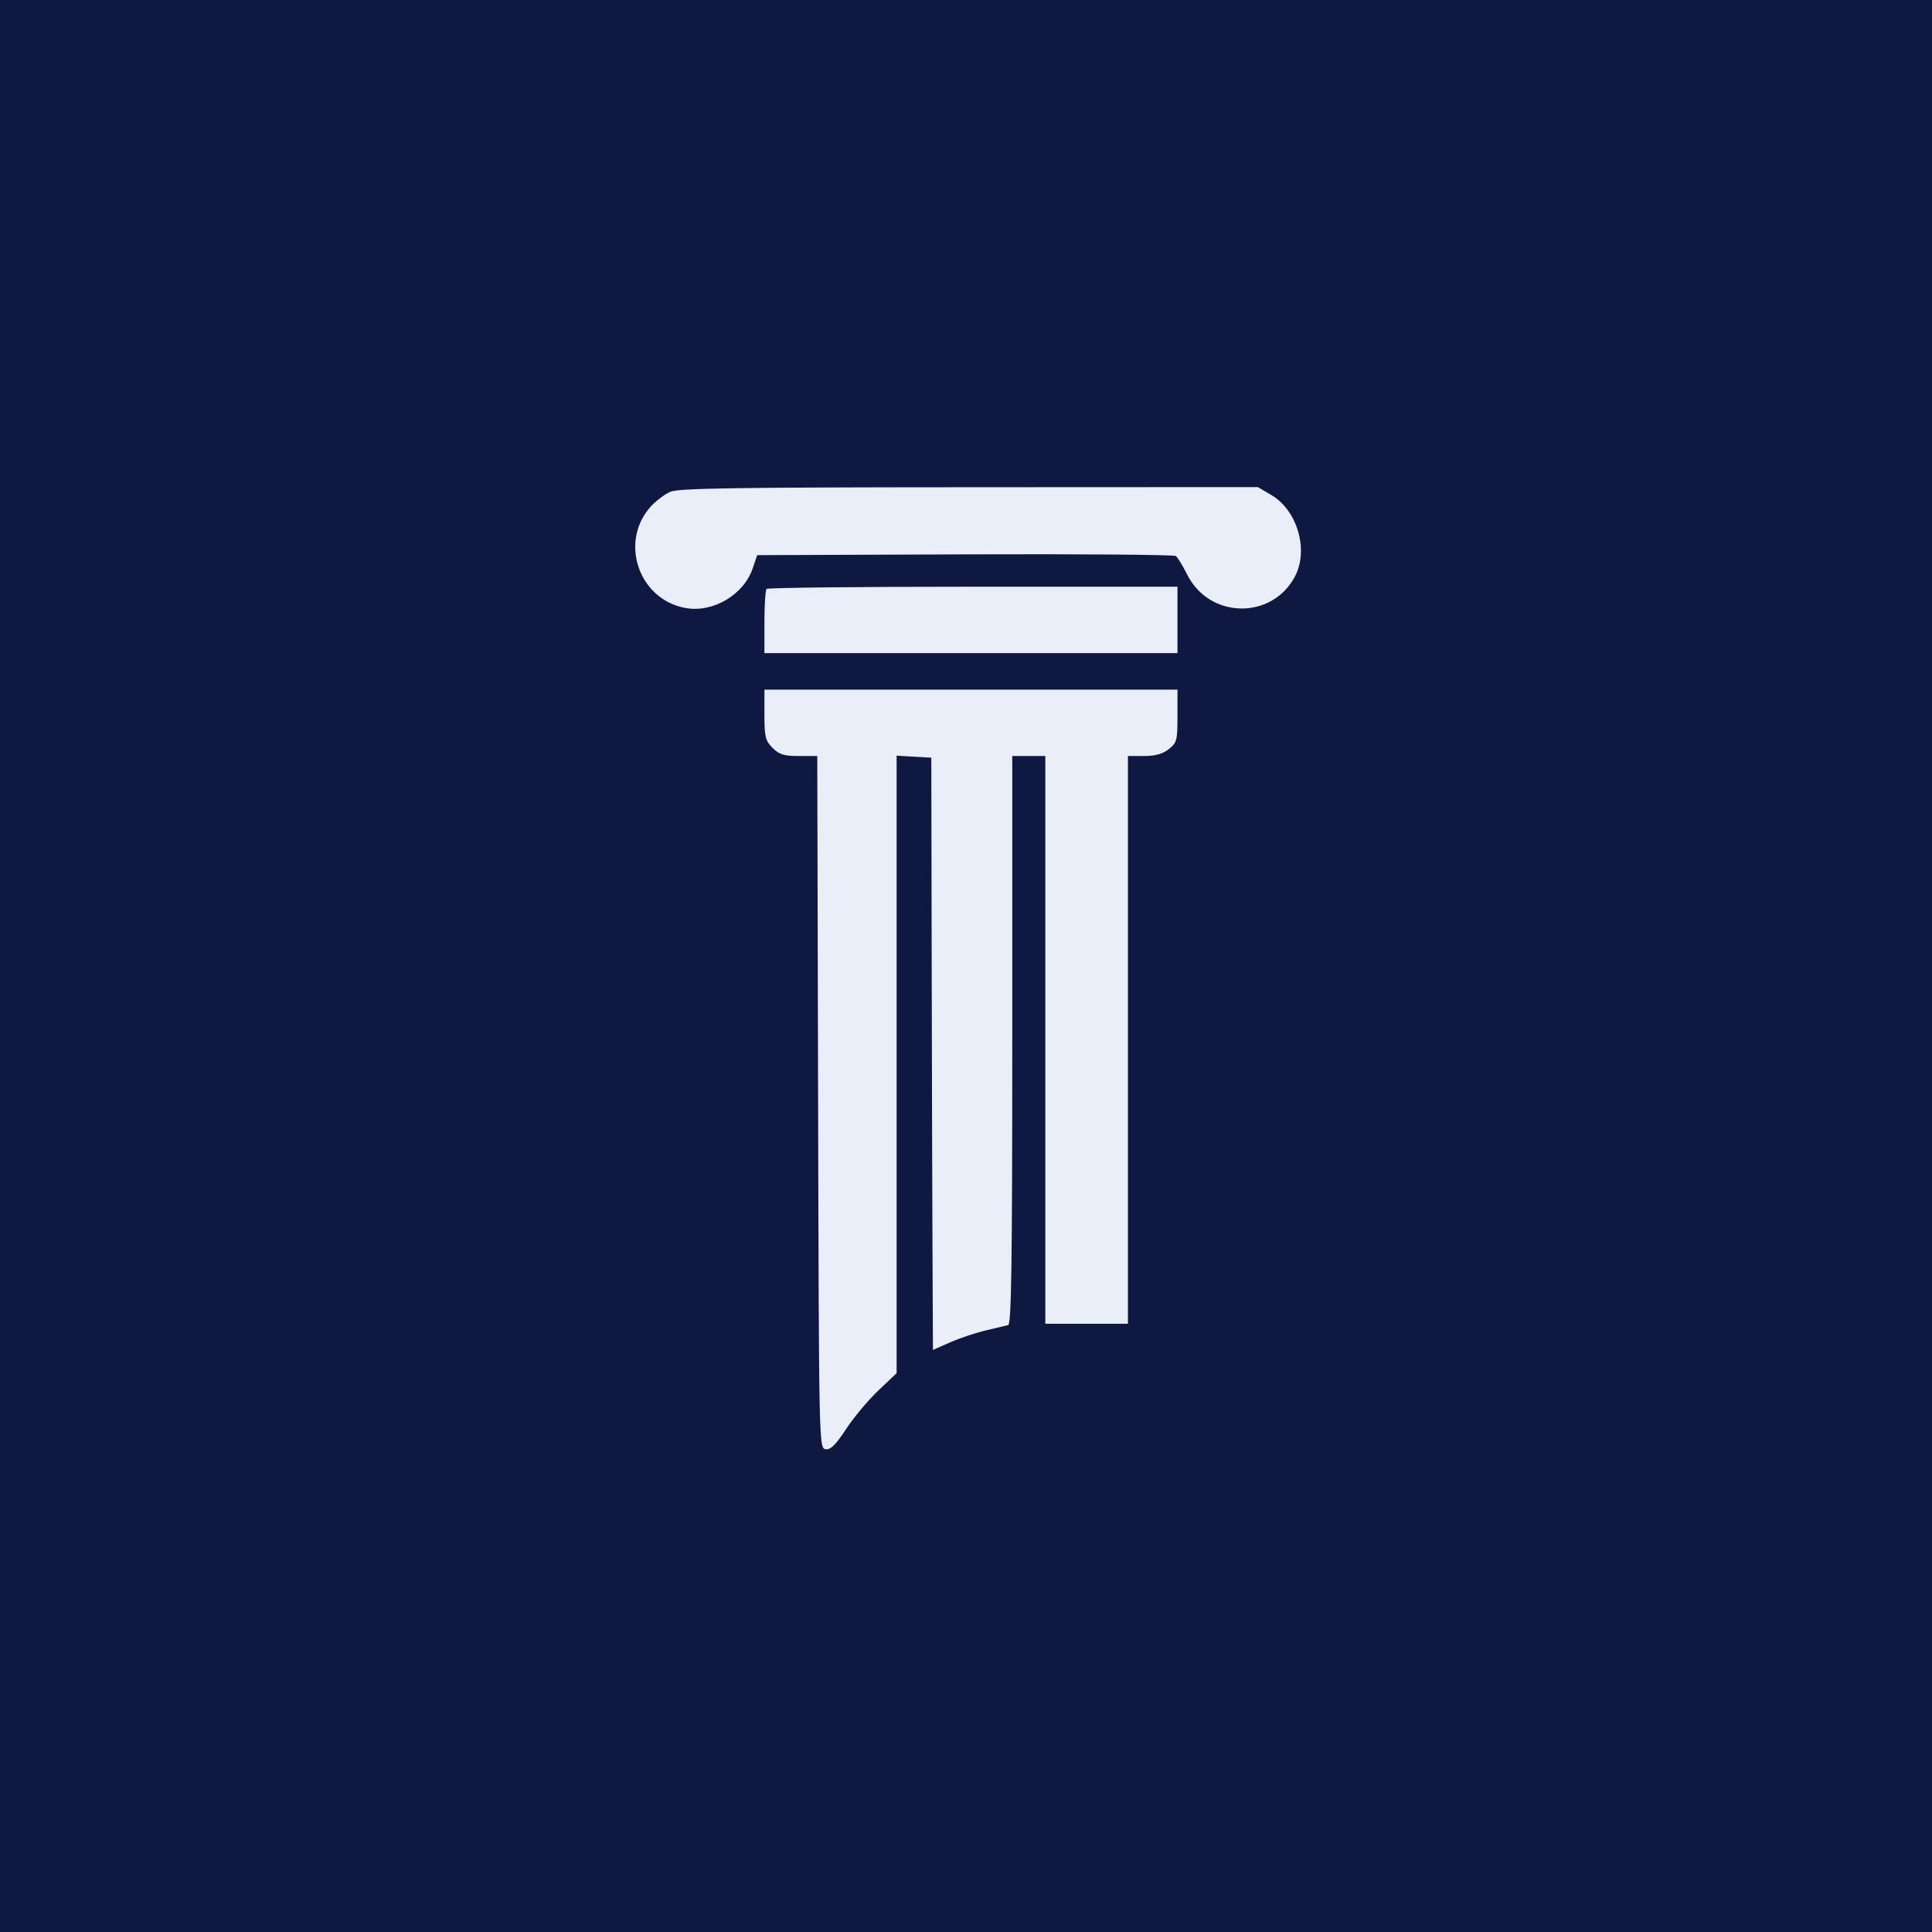
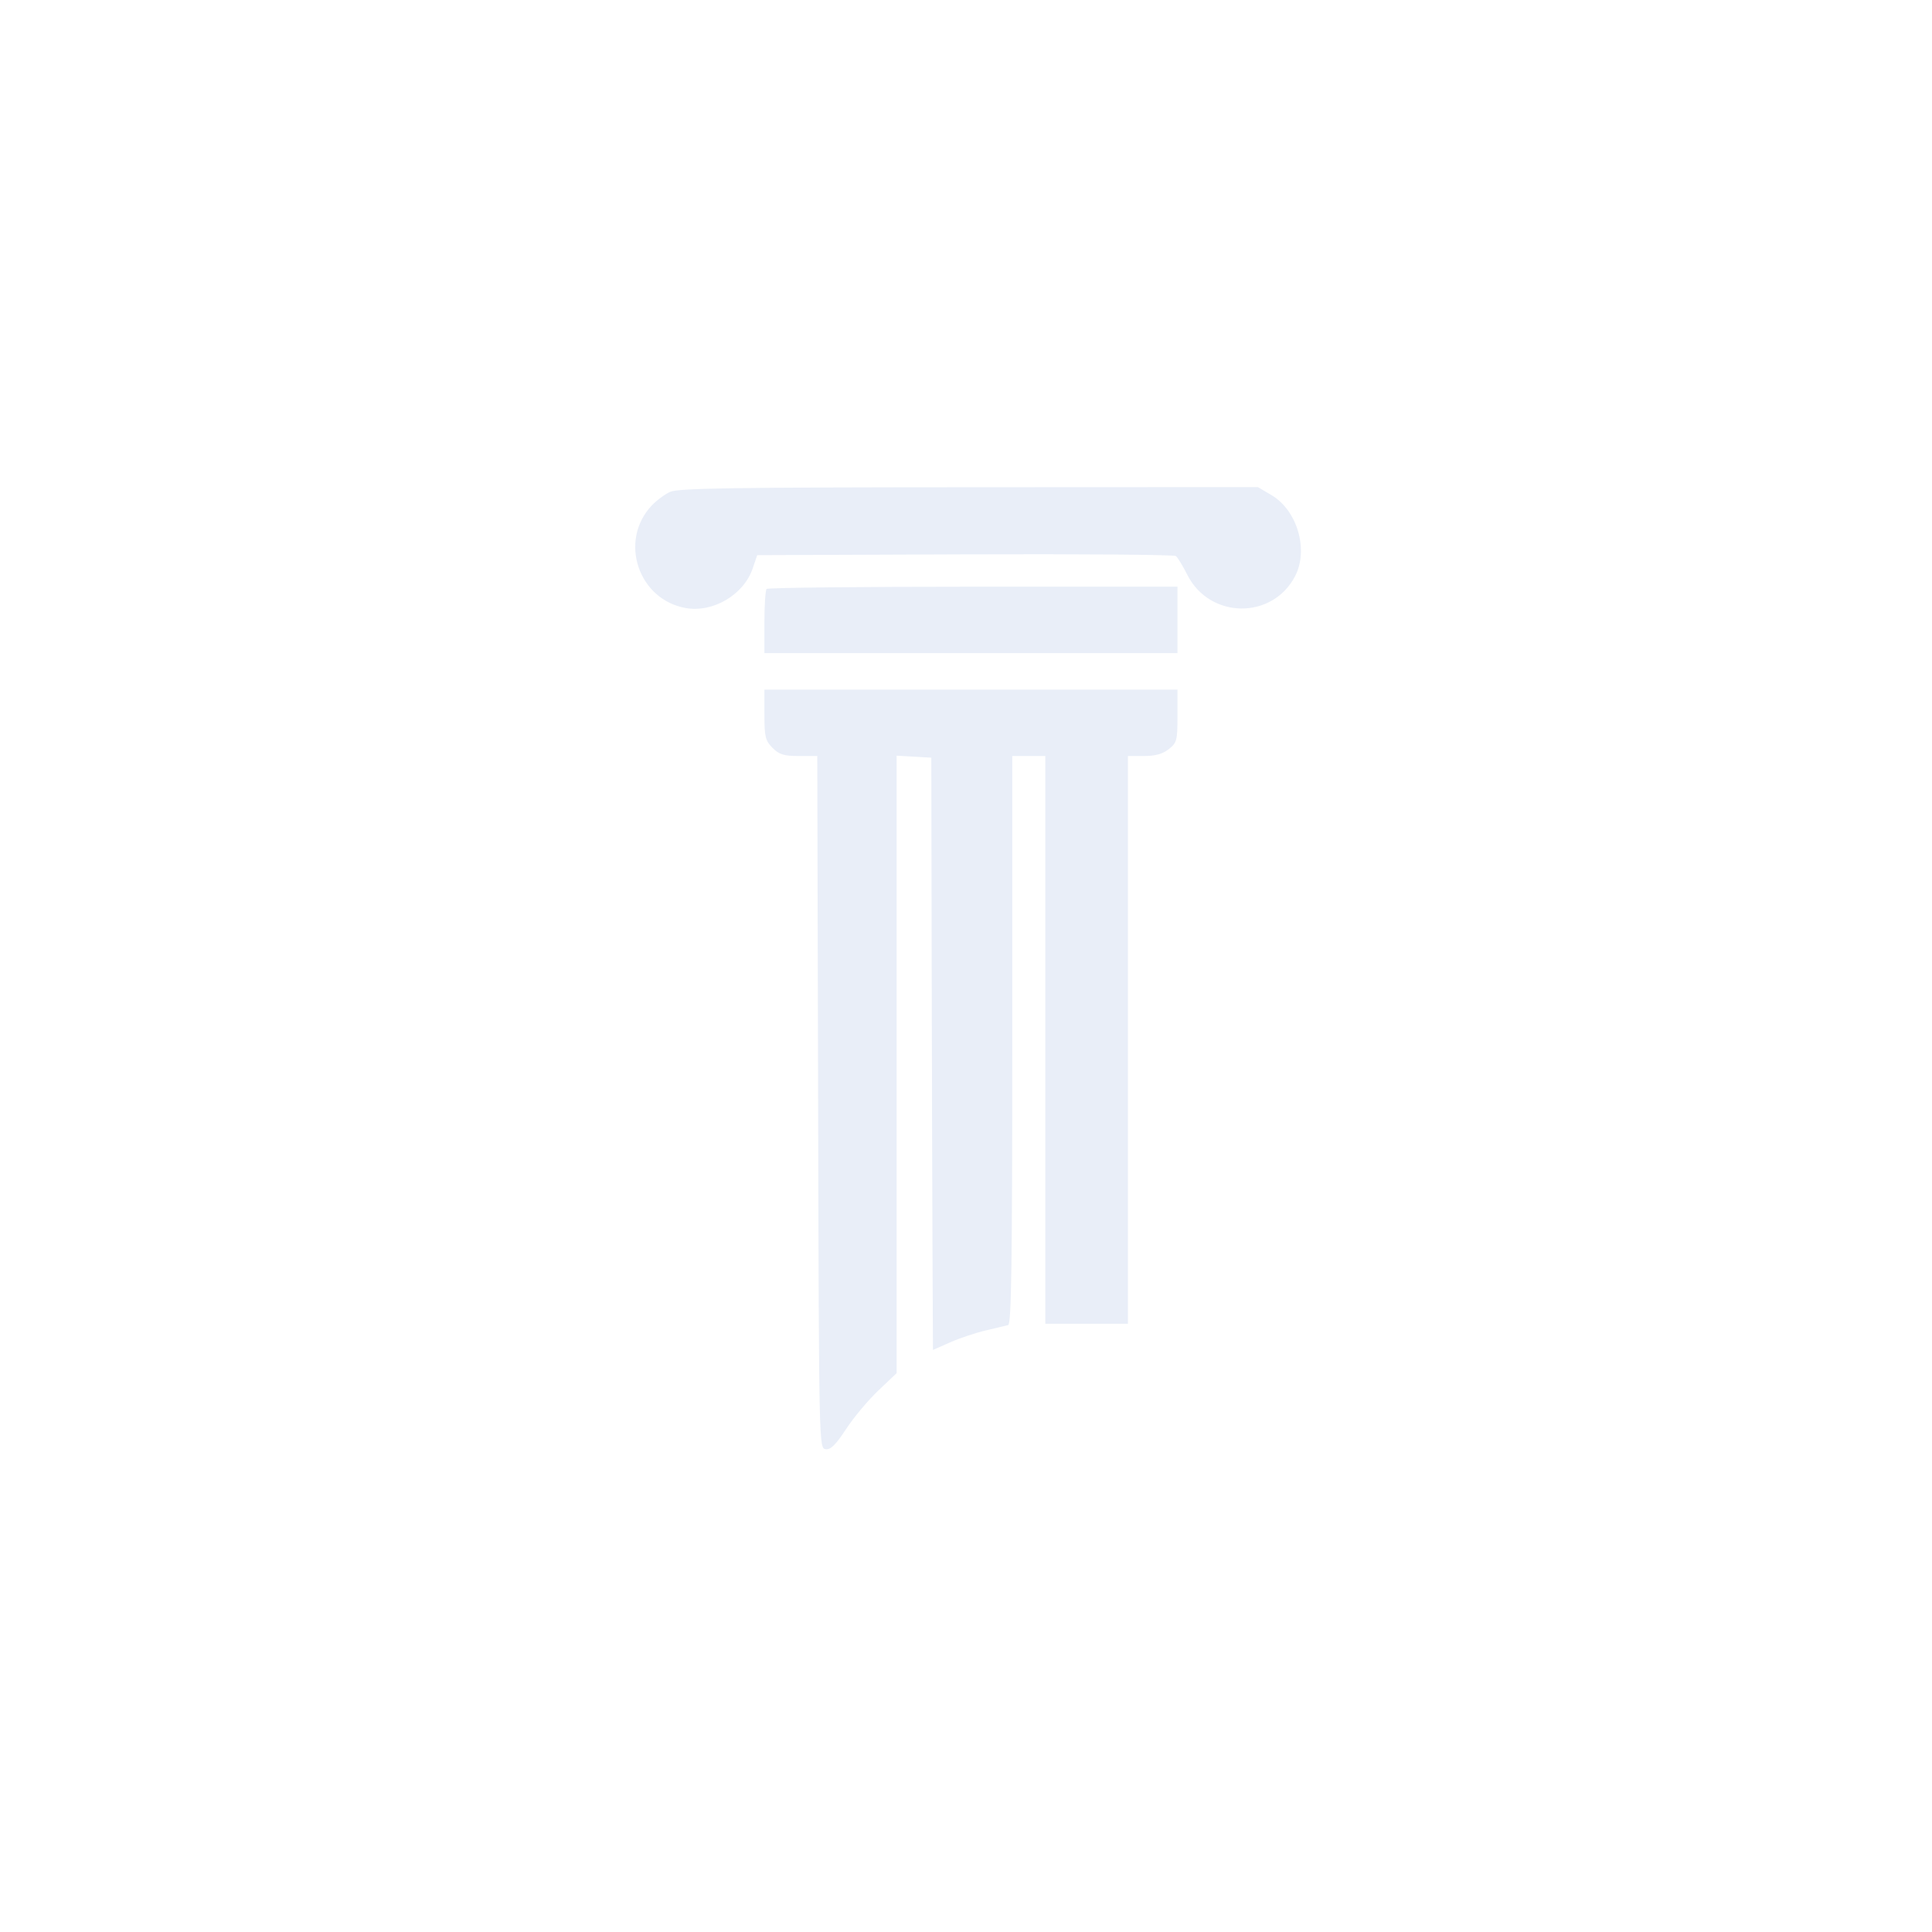
<svg xmlns="http://www.w3.org/2000/svg" width="800" height="800" viewBox="0 0 800 800">
-   <path fill="#0e1841" d="M0 0h800v800H0Z" />
  <path fill="#e9eef8" fill-rule="evenodd" d="M277.535 203.645c-2.257 1.016-5.76 3.619-7.781 5.788-13.6 14.612-5.415 38.928 14.26 42.358 11.31 1.97 23.962-5.536 27.658-16.412l1.87-5.497 85.984-.33c47.302-.182 86.612.13 87.361.687.75.558 2.877 4.03 4.723 7.712 9.24 18.434 35.324 18.755 44.704.549 5.623-10.94.843-27.203-9.851-33.5l-5.602-3.303-119.613.055c-96.886.045-120.39.406-123.713 1.893m-40.367 297.749v-19.049Zm80.275-257.536c-.502.503-.912 6.69-.912 13.748v12.83H487.57v-27.494h-84.603c-46.537 0-85.022.413-85.524.916m-.912 52.072c0 9.182.386 10.76 3.36 13.749 2.762 2.77 4.714 3.373 10.938 3.373h7.585l.347 143.318c.345 142.436.369 143.32 3.107 143.712 2.055.297 4.179-1.779 8.43-8.273 3.116-4.773 9.11-11.945 13.314-15.942l7.657-7.267V312.91l7.183.414 7.183.415.16 85.922c.093 47.257.254 102.436.347 122.62l.173 36.698 7.182-3.167c3.95-1.742 10.58-3.948 14.716-4.909 4.13-.958 8.289-1.952 9.238-2.212 1.35-.373 1.707-25.155 1.707-118.055V313.052h13.685v235.081h34.206V313.052h6.648c4.669 0 7.75-.852 10.268-2.849 3.36-2.648 3.605-3.612 3.605-13.748v-10.897H316.53Z" />
</svg>